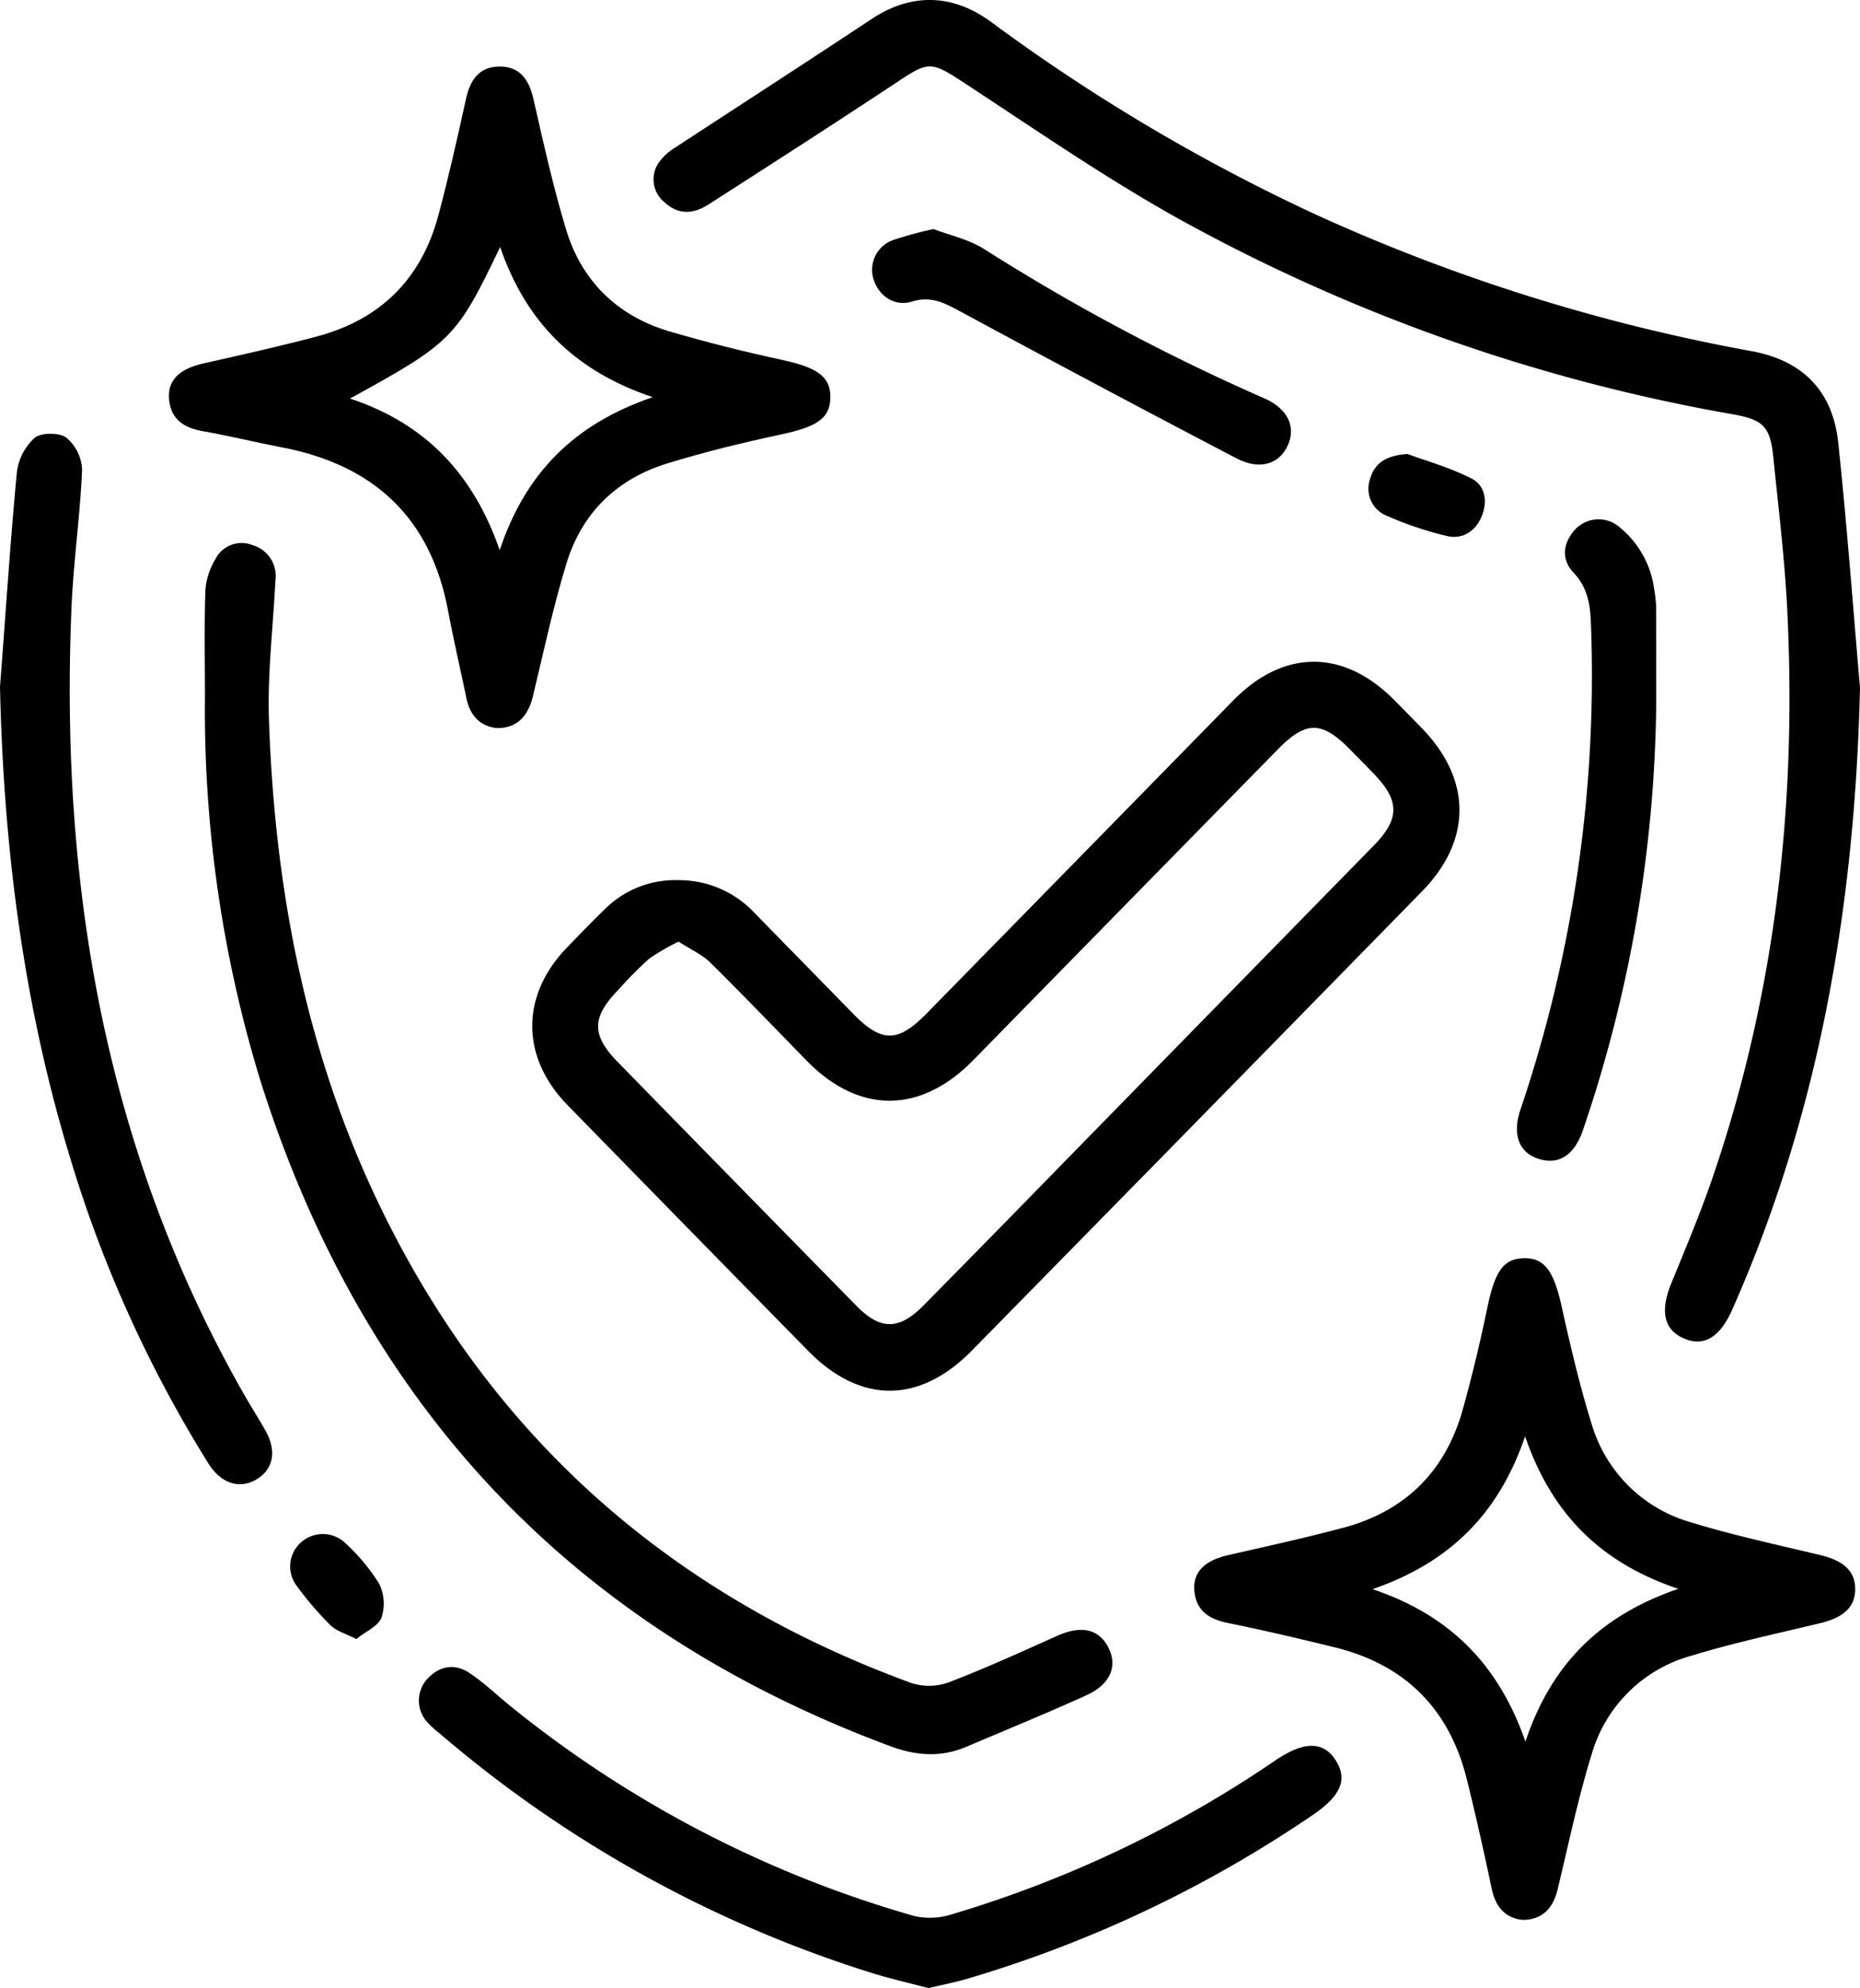
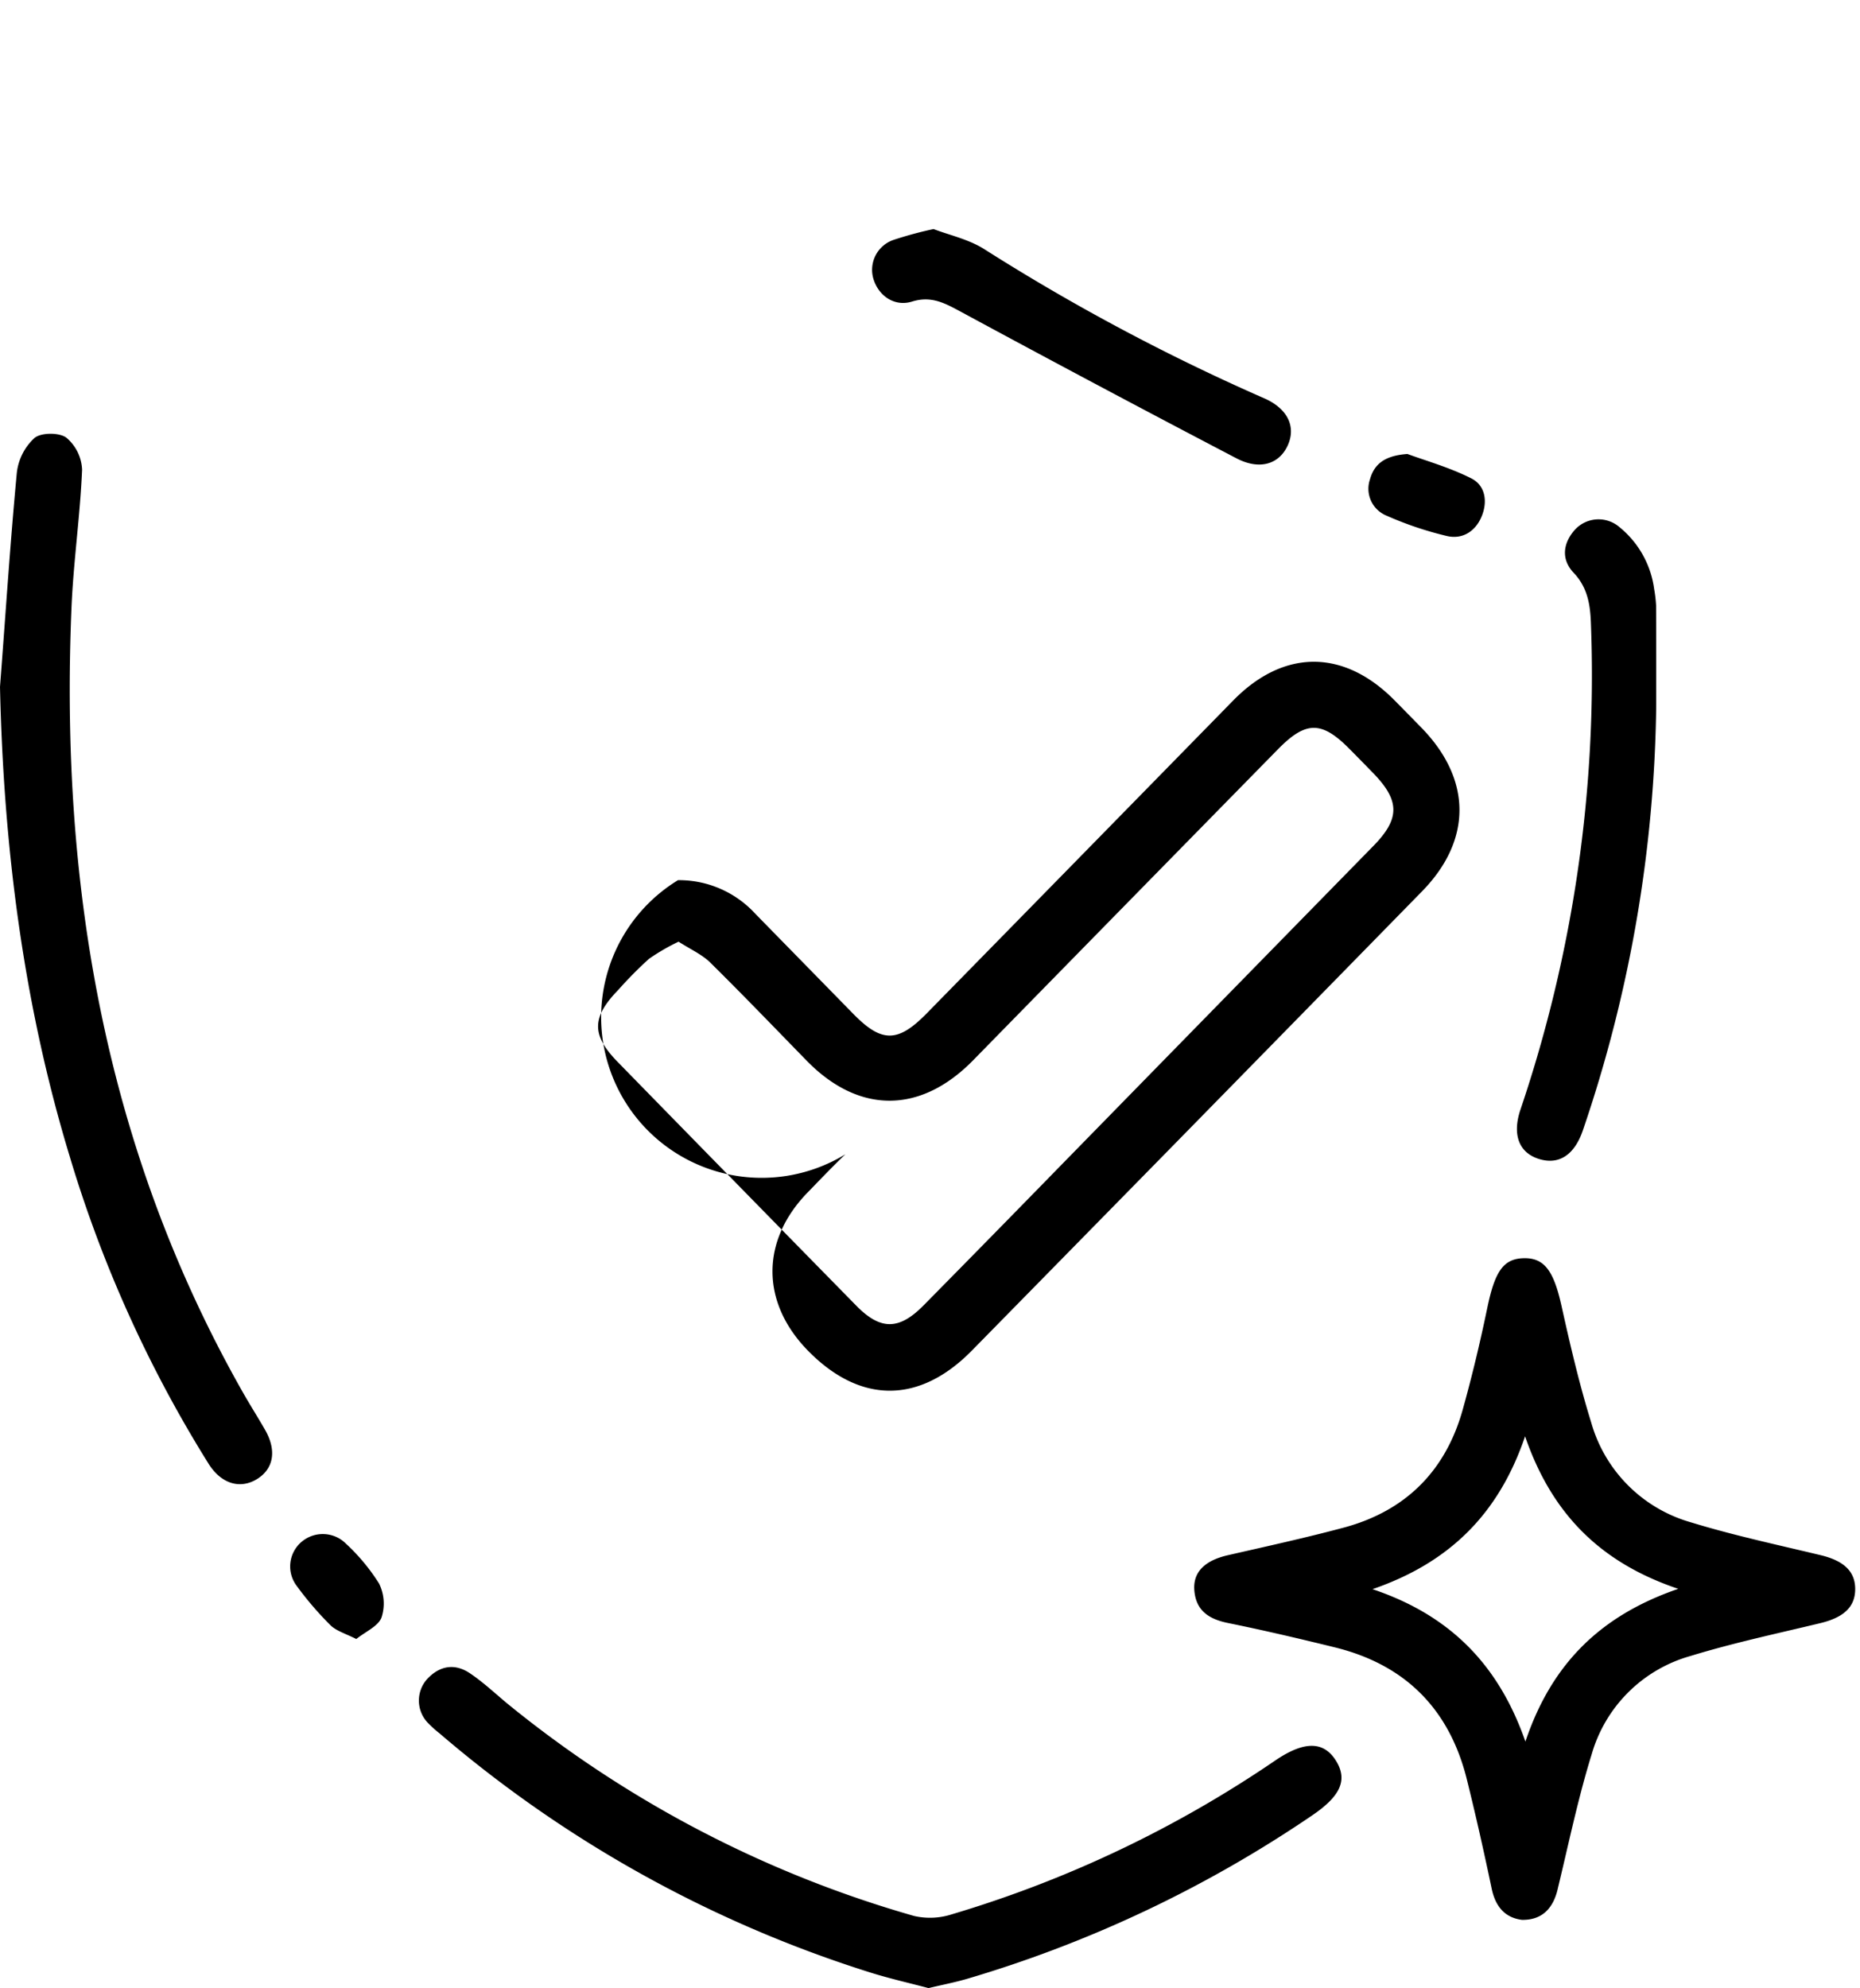
<svg xmlns="http://www.w3.org/2000/svg" viewBox="0 0 336.71 359.76">
  <g id="Layer_2" data-name="Layer 2">
    <g id="Layer_1-2" data-name="Layer 1">
-       <path d="M122.74,159.27a18.75,18.75,0,0,1,14,6.09q8.9,9.09,17.81,18.19c5.08,5.16,8,5.13,13.18-.14q27.78-28.33,55.54-56.68c9.14-9.31,20-9.3,29.18,0,1.67,1.69,3.33,3.38,5,5.09,9,9.33,9,20.24,0,29.45q-22.65,23.14-45.32,46.26Q194,226,175.93,244.4c-9.5,9.67-20.2,9.68-29.68,0Q124.49,222.25,102.76,200c-8.53-8.72-8.54-19.89-.06-28.6,2.26-2.33,4.5-4.68,6.84-6.92A18,18,0,0,1,122.74,159.27Zm.1,11.13a38.22,38.22,0,0,0-5.36,3.11,72.7,72.7,0,0,0-5.52,5.58c-4.86,5-4.93,8.18-.13,13.09q21.57,22.08,43.19,44.1c4.36,4.44,7.7,4.44,12.11,0q12.48-12.65,24.89-25.37Q220.3,182,248.56,153.14c4.93-5,4.9-8.28-.1-13.37q-2.09-2.15-4.19-4.27c-5-5.05-7.86-5.05-12.84,0q-27.65,28.17-55.27,56.37c-9.51,9.7-20.63,9.75-30.08.12-5.85-6-11.62-12-17.58-17.88C127,172.67,124.92,171.75,122.84,170.4Z" />
-       <path d="M336.71,124.41c-.91,39-7.23,76.75-23.13,112.57q-3.34,7.54-8.72,5.23c-3.65-1.56-4.37-4.92-2.34-9.91,2.59-6.34,5.26-12.66,7.48-19.13,11.47-33.48,15.32-68,13.52-103.21-.47-9.08-1.58-18.13-2.5-27.19-.56-5.55-1.79-6.81-7.27-7.79a321.67,321.67,0,0,1-101-35.73C199.42,31.77,186.79,23,174,14.64c-5.34-3.47-6-3.51-11.27,0-11.43,7.57-23,15-34.5,22.38-2.69,1.73-5.45,1.89-7.9-.39A5.34,5.34,0,0,1,119,29.82a9.58,9.58,0,0,1,3.14-3.06C134,19,146,11.25,157.83,3.41c7-4.62,14.47-4.66,21.58.56a338.39,338.39,0,0,0,59.1,35,333.81,333.81,0,0,0,78.61,24.58c9.21,1.7,14.66,7.2,15.65,16.56C334.34,94.84,335.42,109.63,336.71,124.41Z" />
-       <path d="M89.83,131.75c-2.85-.36-4.73-2.18-5.39-5.38-1.08-5.24-2.32-10.46-3.3-15.72C78,93.65,67.61,84.07,50.85,80.92,46.08,80,41.37,78.84,36.59,78c-3.5-.63-5.79-2.3-6-6-.19-3.28,2-5.28,6.18-6.22,6.91-1.56,13.84-3.1,20.69-4.92C68.88,57.8,76.28,50.46,79.35,39c1.87-7,3.45-14,5-21.07.75-3.47,2.39-5.88,6.09-5.89s5.33,2.4,6.12,5.86c1.8,7.88,3.55,15.79,5.88,23.52,2.8,9.34,9.17,15.64,18.52,18.48,6.77,2,13.67,3.72,20.59,5.22,6.34,1.37,8.83,3,8.77,6.82s-2.48,5.29-8.94,6.68c-6.92,1.48-13.83,3.16-20.59,5.24-9.19,2.83-15.51,9-18.29,18.24C100.09,110,98.4,118,96.47,126,95.56,129.78,93.4,131.86,89.83,131.75Zm28.33-59.88c-14.19-4.74-23-13.7-27.62-27.17C82.65,61.16,81.82,62,63.36,72.12c13.53,4.48,22.26,13.5,27.1,27.43C95.18,85.45,104.05,76.7,118.16,71.87Z" />
+       <path d="M122.74,159.27a18.75,18.75,0,0,1,14,6.09q8.9,9.09,17.81,18.19c5.08,5.16,8,5.13,13.18-.14q27.78-28.33,55.54-56.68c9.14-9.31,20-9.3,29.18,0,1.67,1.69,3.33,3.38,5,5.09,9,9.33,9,20.24,0,29.45q-22.65,23.14-45.32,46.26Q194,226,175.93,244.4c-9.5,9.67-20.2,9.68-29.68,0c-8.53-8.72-8.54-19.89-.06-28.6,2.26-2.33,4.5-4.68,6.84-6.92A18,18,0,0,1,122.74,159.27Zm.1,11.13a38.22,38.22,0,0,0-5.36,3.11,72.7,72.7,0,0,0-5.52,5.58c-4.86,5-4.93,8.18-.13,13.09q21.57,22.08,43.19,44.1c4.36,4.44,7.7,4.44,12.11,0q12.48-12.65,24.89-25.37Q220.3,182,248.56,153.14c4.93-5,4.9-8.28-.1-13.37q-2.09-2.15-4.19-4.27c-5-5.05-7.86-5.05-12.84,0q-27.65,28.17-55.27,56.37c-9.51,9.7-20.63,9.75-30.08.12-5.85-6-11.62-12-17.58-17.88C127,172.67,124.92,171.75,122.84,170.4Z" />
      <path d="M275.52,347.41c-3-.37-4.79-2.31-5.49-5.67-1.38-6.58-2.85-13.14-4.47-19.66-3.15-12.78-11.14-20.86-24-24-6.4-1.57-12.82-3.08-19.28-4.39-3.46-.71-5.82-2.25-6.08-6-.22-3.29,2-5.34,6.1-6.27,7-1.6,14.09-3.15,21-5,11.12-3,18.37-10.2,21.48-21.3,1.71-6.11,3.18-12.29,4.47-18.5,1.37-6.57,2.91-8.88,6.65-8.94s5.4,2.39,6.81,8.78c1.55,7,3.21,14.08,5.34,20.95a26.21,26.21,0,0,0,18,18.05c7.72,2.37,15.64,4.06,23.5,5.95,4.21,1,6.3,2.93,6.29,6.16s-2.09,5.13-6.32,6.15c-7.86,1.89-15.78,3.58-23.49,5.94a25.89,25.89,0,0,0-17.87,17.71c-2.47,7.95-4.16,16.13-6.12,24.23C281.22,345.38,279.12,347.47,275.52,347.41Zm28.29-59.9c-14.18-4.77-22.92-13.64-27.73-27.6-4.75,14-13.63,22.84-27.62,27.66,14.15,4.75,22.87,13.78,27.68,27.58C280.9,301,289.8,292.32,303.81,287.51Z" />
-       <path d="M37.1,126.24c0-6.48-.13-13,.08-19.43A12.69,12.69,0,0,1,39,101.17a5.29,5.29,0,0,1,6.74-2.51A5.78,5.78,0,0,1,49.86,105c-.41,8.31-1.43,16.64-1.18,24.92,1,30.83,6.68,60.69,20.24,88.63,20.25,41.75,52.63,70.13,96.05,86a10.48,10.48,0,0,0,6.75-.11c6.62-2.53,13.08-5.48,19.56-8.38,4.39-2,7.63-1.33,9.36,2.06s.37,6.69-4,8.66c-7.14,3.24-14.4,6.21-21.61,9.27-4.61,2-9.16,1.68-13.82-.05-57.8-21.46-95.6-61.88-114.09-120.51A229,229,0,0,1,37.1,126.24Z" />
      <path d="M0,124.29c1-12.93,1.83-25.87,3.05-38.78a10.08,10.08,0,0,1,3.2-6.26c1.22-1,4.47-1,5.75-.06A8,8,0,0,1,14.86,85c-.35,8.34-1.57,16.65-1.92,25-2.09,50,6,97.89,31.05,142,1.29,2.27,2.7,4.48,4,6.75,2.11,3.69,1.57,7-1.42,8.87s-6.45,1-8.81-2.74A228.57,228.57,0,0,1,12.6,209.2C4.2,181.54.64,153.18,0,124.29Z" />
      <path d="M168.09,359.76c-3.45-.92-7.09-1.73-10.63-2.85a222.1,222.1,0,0,1-77.91-43.26,20.2,20.2,0,0,1-2.2-2,5.82,5.82,0,0,1,0-7.84c2.27-2.42,5-2.86,7.75-1s5,4.09,7.55,6.12a205.72,205.72,0,0,0,72.84,37.78,12.87,12.87,0,0,0,6.84-.31,210.1,210.1,0,0,0,58.5-27.81c5.25-3.58,8.78-3.54,11,0s.78,6.48-4.31,9.93a223.3,223.3,0,0,1-62.58,29.6C172.77,358.74,170.57,359.17,168.09,359.76Z" />
      <path d="M299.82,127.52a246.41,246.41,0,0,1-13.27,77c-1.54,4.52-4.38,6.34-8,5.19s-4.82-4.45-3.3-8.94A245.13,245.13,0,0,0,288,112.84c-.12-3.44-.59-6.52-3.16-9.23-2.24-2.37-1.94-5.31.28-7.77a5.8,5.8,0,0,1,8.11-.4,17.39,17.39,0,0,1,6.22,11.17,25,25,0,0,1,.35,3C299.83,115.56,299.82,121.54,299.82,127.52Z" />
      <path d="M169,41.45c2.79,1.08,6.29,1.82,9.14,3.61a377.11,377.11,0,0,0,50.68,27c4.28,1.86,5.84,5.15,4.29,8.55s-5.09,4.51-9.27,2.33q-25.11-13.12-50-26.58c-2.81-1.51-5.26-2.86-8.7-1.8-3.2,1-6.05-1-7-4a5.72,5.72,0,0,1,3.71-7.18A69.15,69.15,0,0,1,169,41.45Z" />
      <path d="M254.78,82.15c3.28,1.21,7.61,2.42,11.55,4.41,2.58,1.29,3,4.23,1.88,6.91s-3.46,4.19-6.3,3.52A62.34,62.34,0,0,1,251,93.31a5.25,5.25,0,0,1-3-6.56C248.79,83.88,250.79,82.44,254.78,82.15Z" />
      <path d="M64.5,296.59c-2-1-3.65-1.47-4.7-2.52A59.07,59.07,0,0,1,53.73,287a5.83,5.83,0,0,1,.87-8,5.93,5.93,0,0,1,8.1.41,35.46,35.46,0,0,1,5.92,7.14,8.16,8.16,0,0,1,.44,6.17C68.44,294.29,66.16,295.26,64.5,296.59Z" />
    </g>
  </g>
</svg>